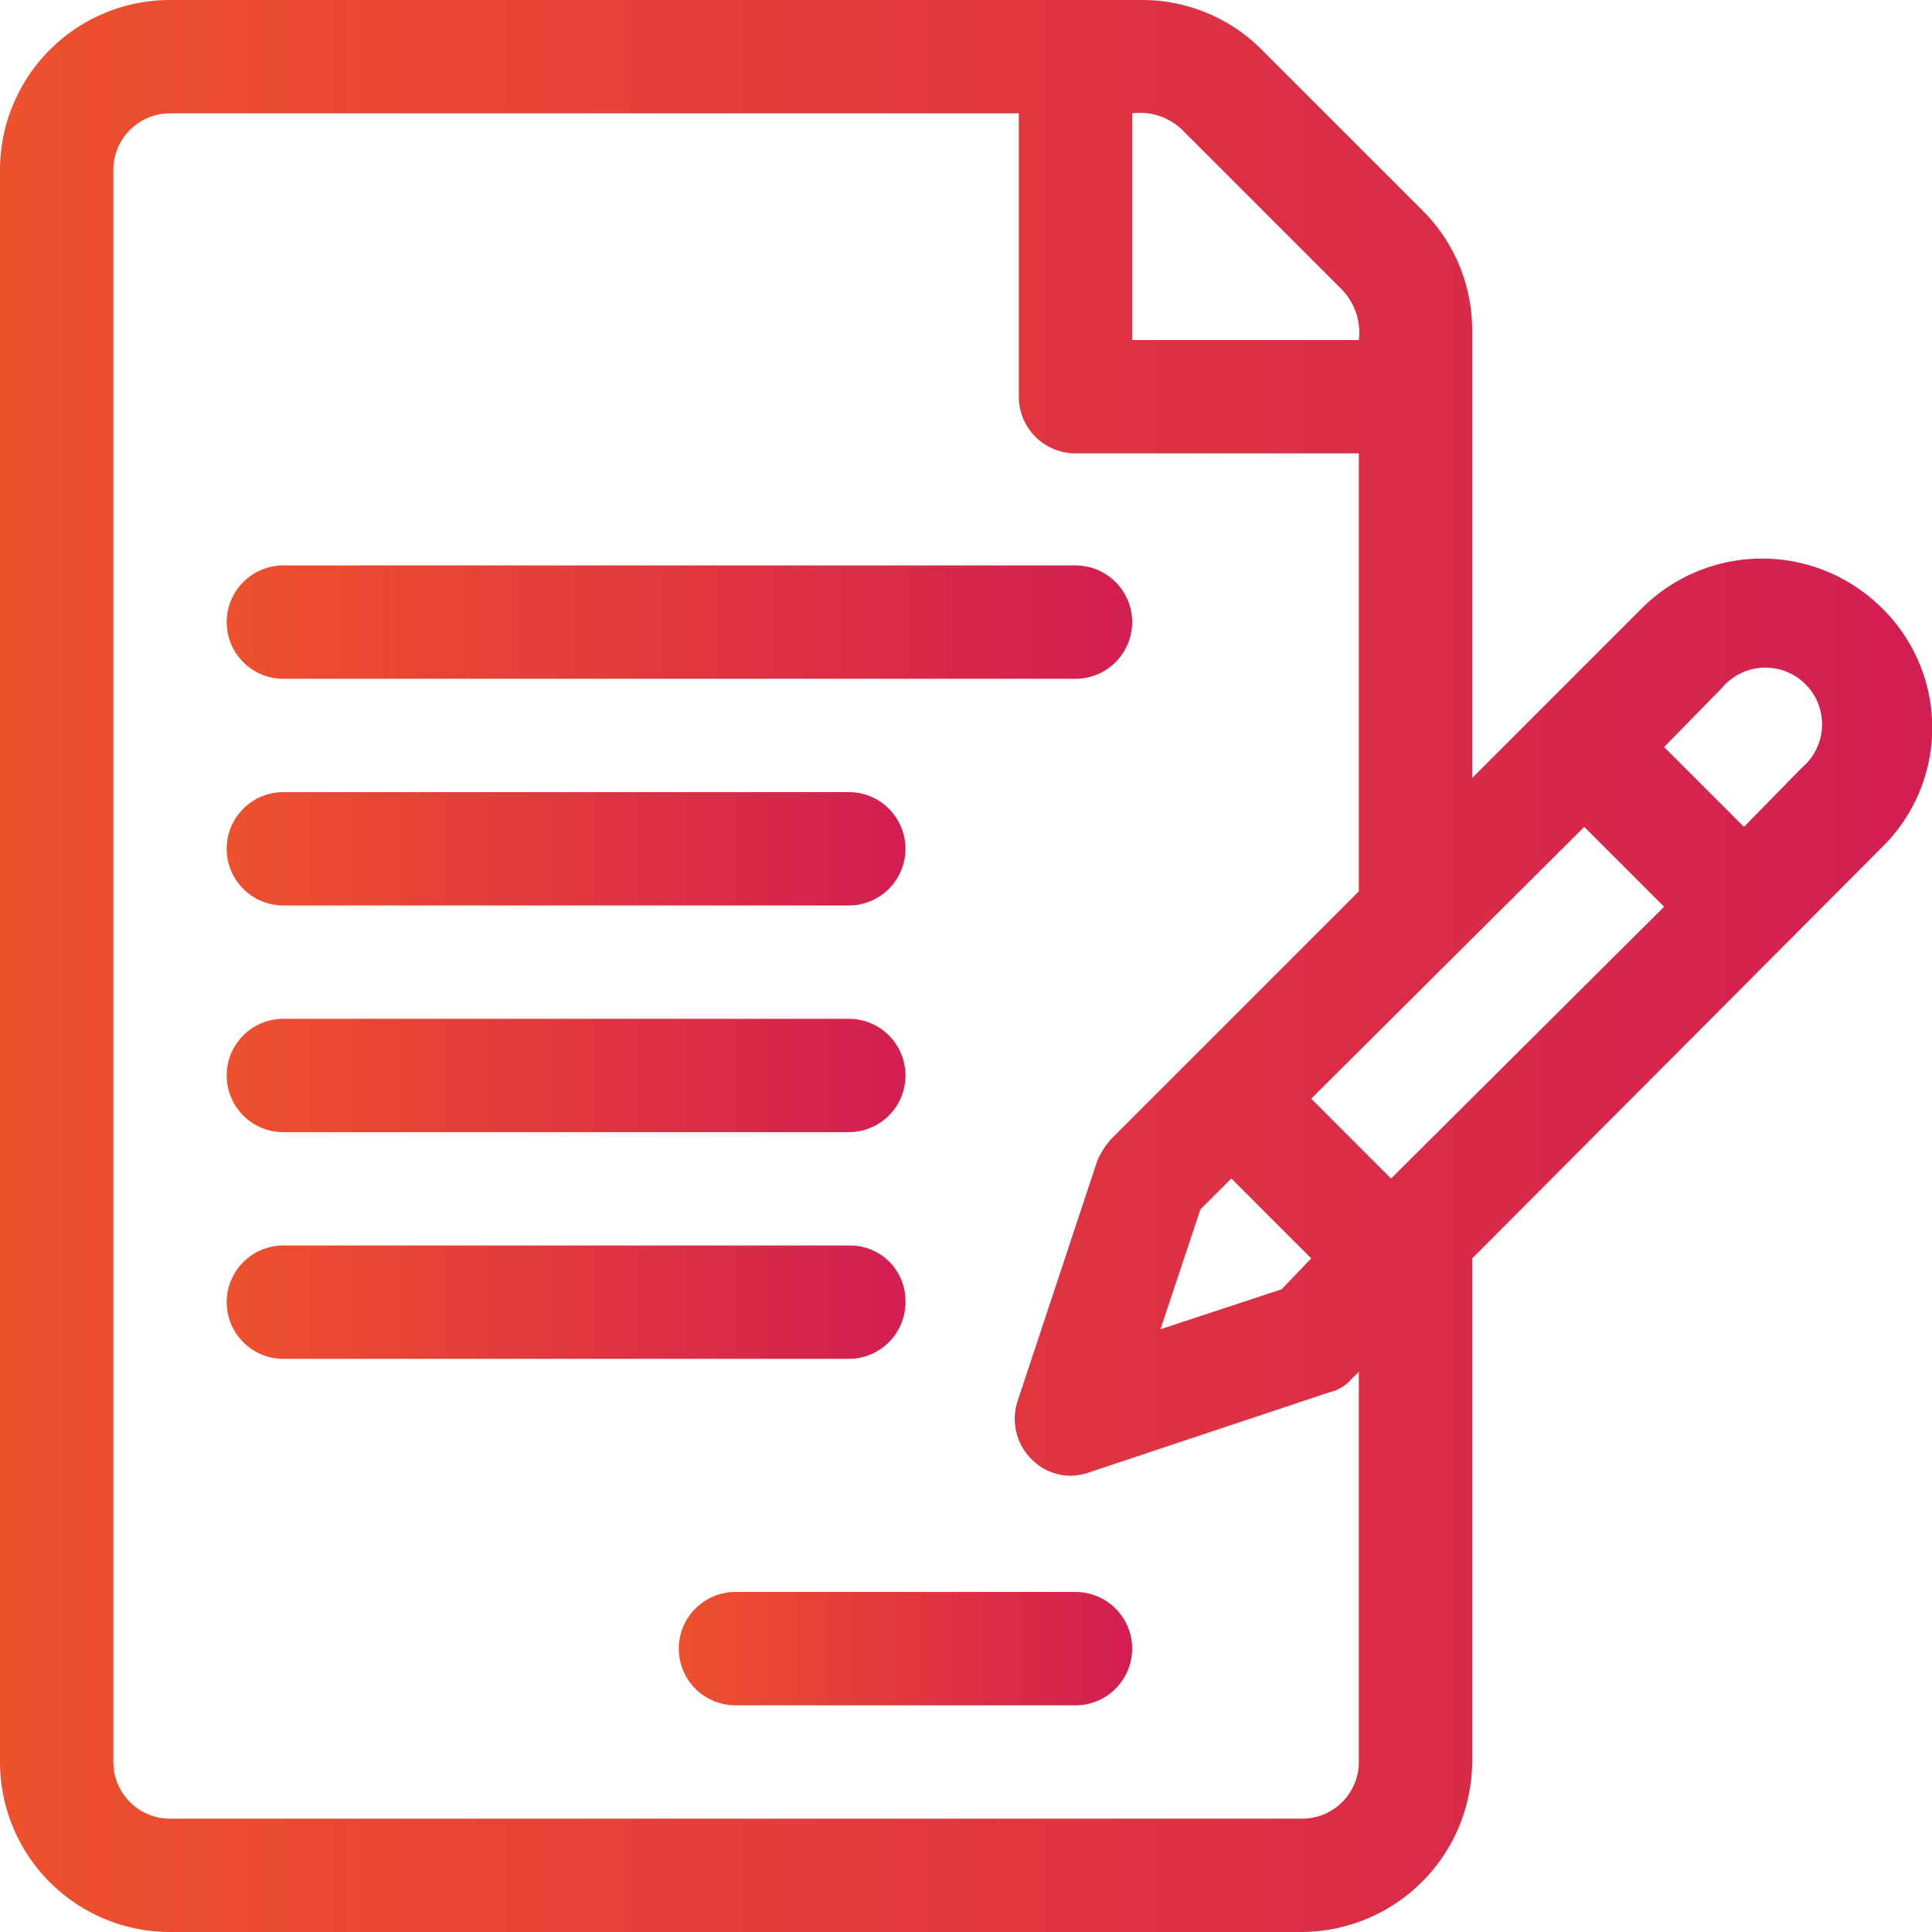
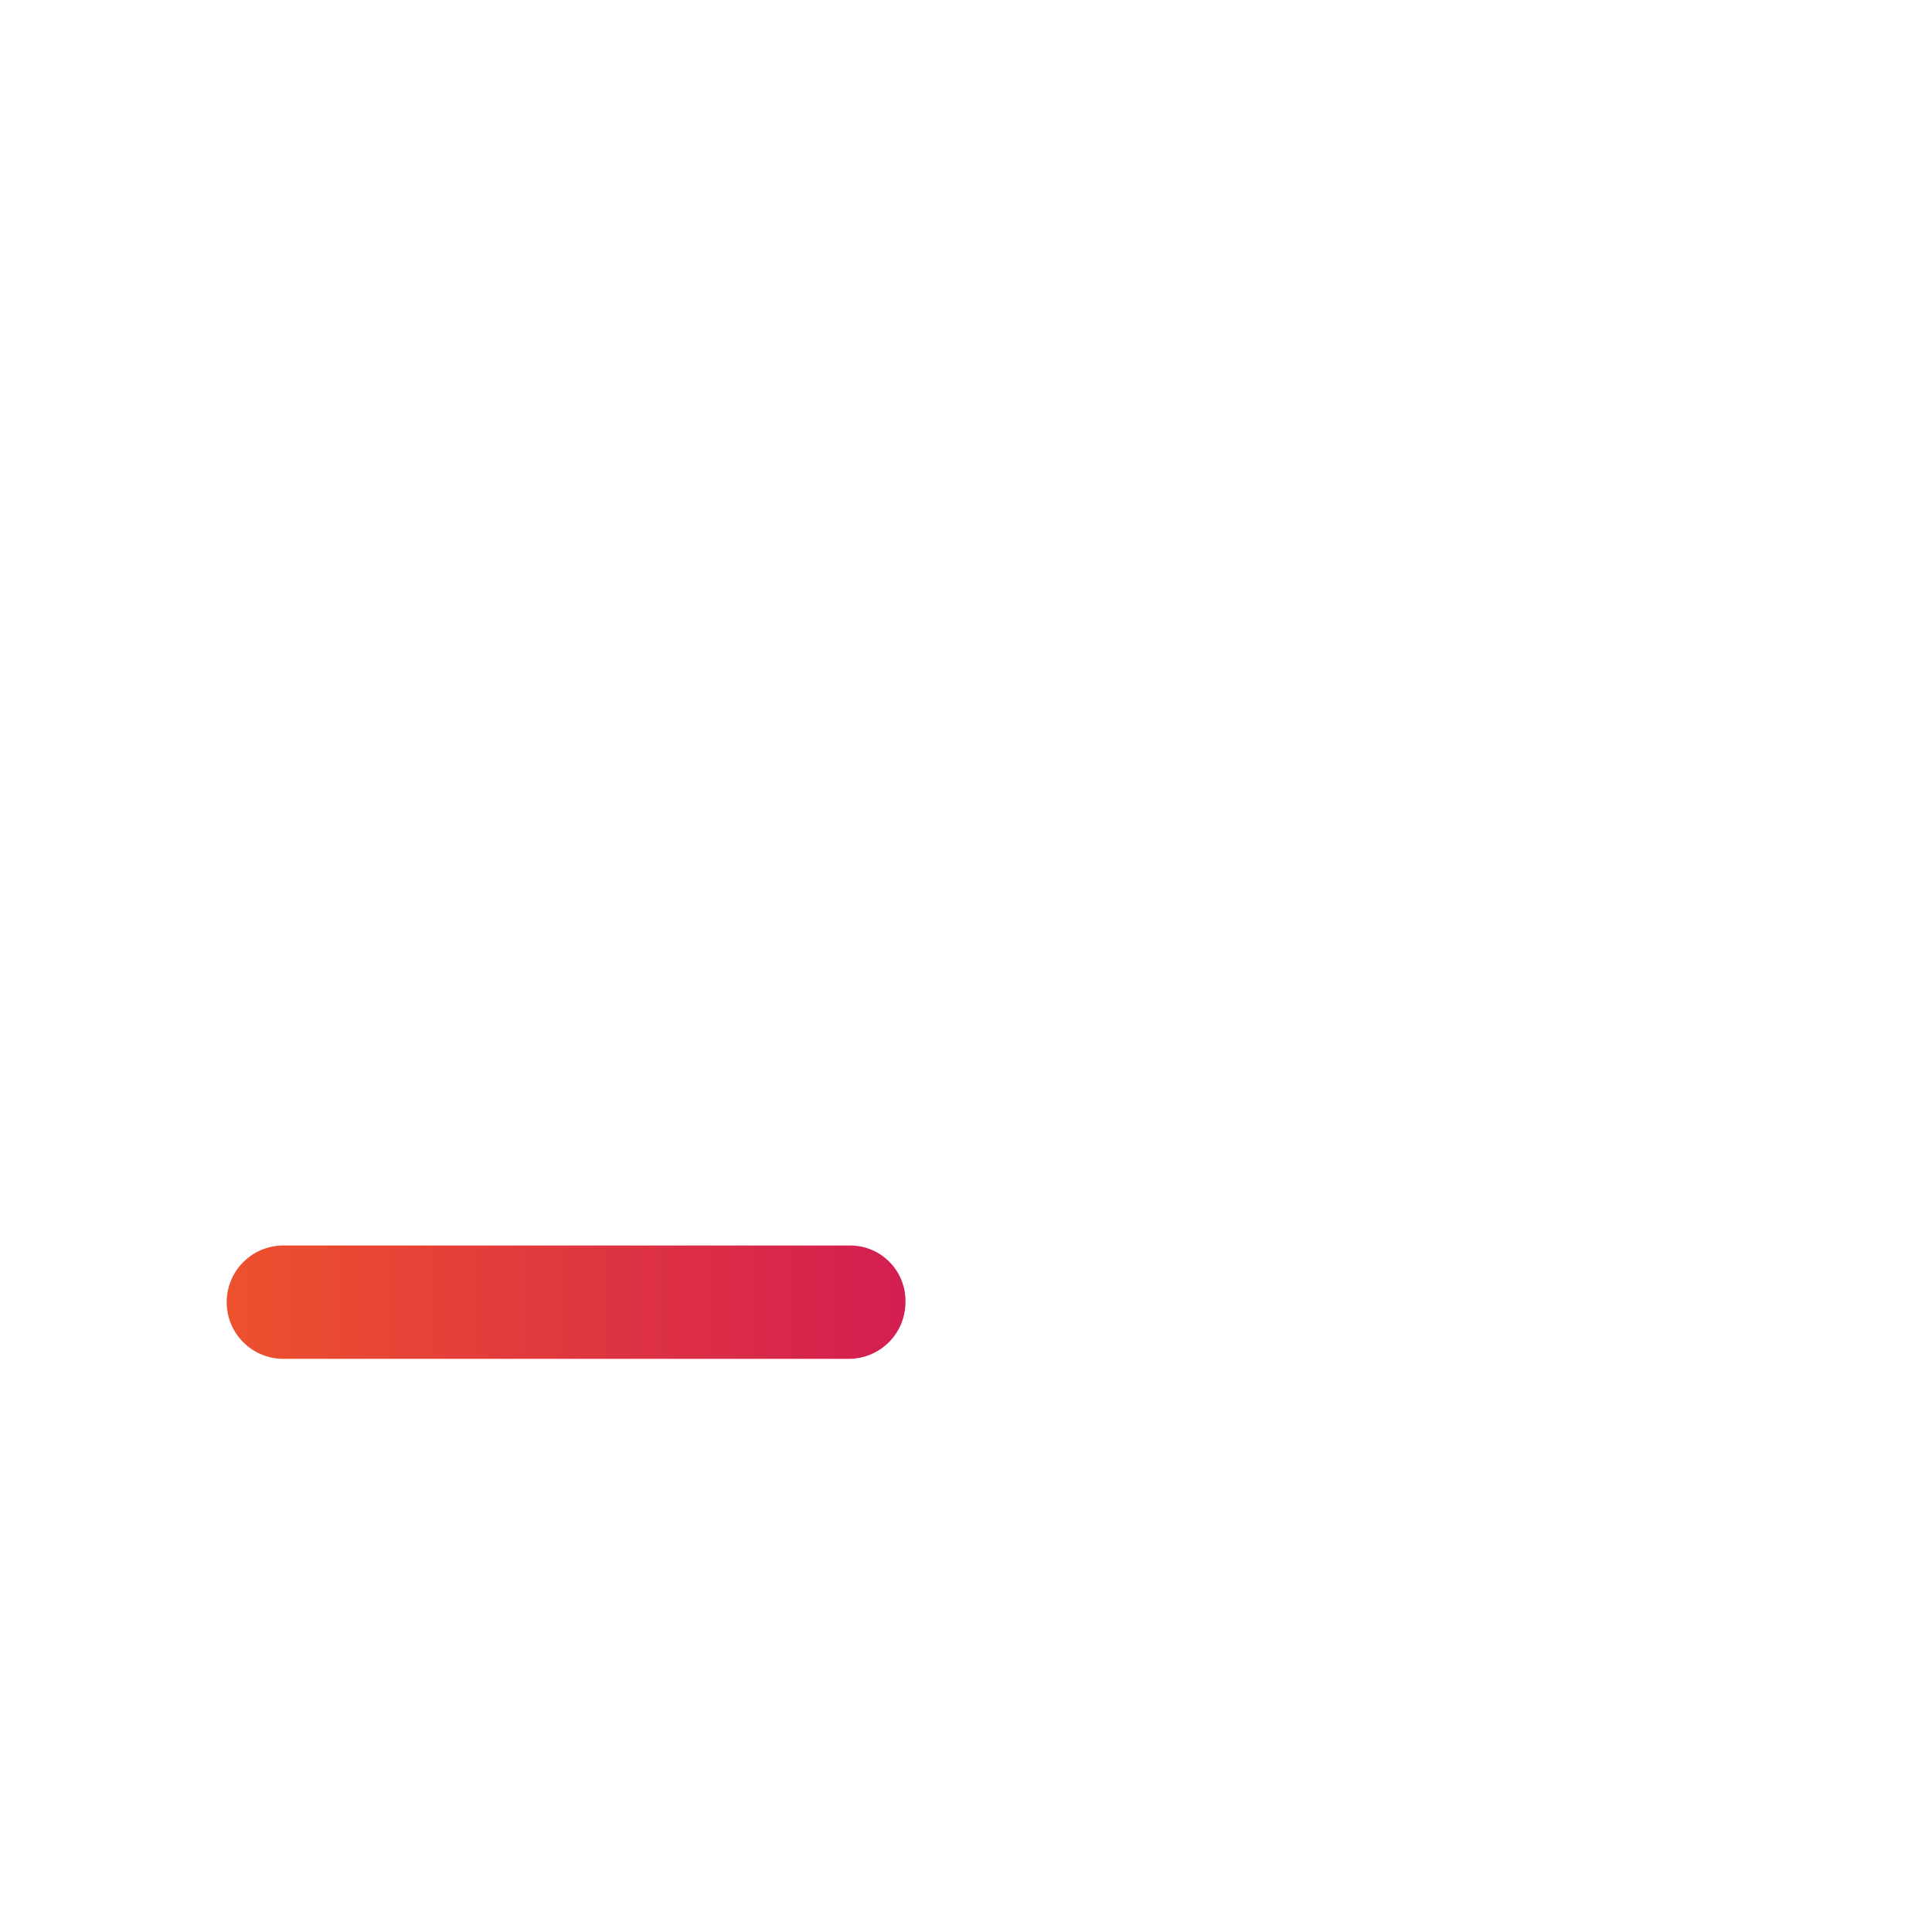
<svg xmlns="http://www.w3.org/2000/svg" xmlns:xlink="http://www.w3.org/1999/xlink" id="Menu" viewBox="0 0 150 150">
  <defs>
    <linearGradient id="linear-gradient" x1="0.01" y1="75" x2="149.99" y2="75" gradientUnits="userSpaceOnUse">
      <stop offset="0" stop-color="#ed512d" />
      <stop offset="1" stop-color="#d31e51" />
    </linearGradient>
    <linearGradient id="linear-gradient-2" x1="17.58" y1="48.34" x2="87.9" y2="48.34" xlink:href="#linear-gradient" />
    <linearGradient id="linear-gradient-3" x1="17.58" y1="65.92" x2="70.32" y2="65.92" xlink:href="#linear-gradient" />
    <linearGradient id="linear-gradient-4" x1="17.58" y1="83.5" x2="70.32" y2="83.5" xlink:href="#linear-gradient" />
    <linearGradient id="linear-gradient-5" x1="17.58" y1="101.07" x2="70.32" y2="101.07" xlink:href="#linear-gradient" />
    <linearGradient id="linear-gradient-6" x1="52.74" y1="128.03" x2="87.9" y2="128.03" xlink:href="#linear-gradient" />
  </defs>
  <title>icon_contract_orange</title>
  <g>
-     <path d="M146.1,47.2a13.2,13.2,0,0,0-18.6,0L114.3,60.4V25.6a13.1,13.1,0,0,0-3.9-9.3L98,3.9A13.1,13.1,0,0,0,88.7,0H13.2A13.2,13.2,0,0,0,0,13.2V136.8A13.2,13.2,0,0,0,13.2,150h87.9a13.3,13.3,0,0,0,13.2-13.2V97.7l31.8-31.9A13,13,0,0,0,146.1,47.2ZM87.9,8.8a4.7,4.7,0,0,1,3.9,1.3l12.4,12.4a4.8,4.8,0,0,1,1.3,3.9H87.9Zm17.6,128a4.4,4.4,0,0,1-4.4,4.4H13.2a4.4,4.4,0,0,1-4.4-4.4V13.2a4.4,4.4,0,0,1,4.4-4.4H79.1v22a4.4,4.4,0,0,0,4.4,4.4h22v34l-13,13-6.2,6.2a6.2,6.2,0,0,0-1.1,1.7L79,108.8a4.4,4.4,0,0,0,1.1,4.5,4.2,4.2,0,0,0,4.5,1l18.6-6.2a3.2,3.2,0,0,0,1.7-1l.6-.6v30.3ZM95.6,91.5l6.2,6.2-2.3,2.4-9.4,3.1,3.1-9.3Zm12.4,0-6.2-6.2L123,64.2l6.2,6.2Zm31.9-31.9-4.5,4.6L129.2,58l4.5-4.6a4.4,4.4,0,1,1,6.2,6.2Z" fill="url(#linear-gradient)" />
-     <path d="M83.5,43.9H22a4.4,4.4,0,0,0-4.4,4.4A4.4,4.4,0,0,0,22,52.7H83.5a4.4,4.4,0,0,0,4.4-4.4A4.4,4.4,0,0,0,83.5,43.9Z" fill="url(#linear-gradient-2)" />
-     <path d="M65.9,61.5H22a4.4,4.4,0,0,0,0,8.8H65.9a4.4,4.4,0,0,0,0-8.8Z" fill="url(#linear-gradient-3)" />
-     <path d="M65.9,79.1H22a4.4,4.4,0,1,0,0,8.8H65.9a4.4,4.4,0,0,0,0-8.8Z" fill="url(#linear-gradient-4)" />
    <path d="M65.9,96.7H22a4.4,4.4,0,0,0-4.4,4.4,4.4,4.4,0,0,0,4.4,4.4H65.9a4.4,4.4,0,0,0,4.4-4.4A4.3,4.3,0,0,0,65.9,96.7Z" fill="url(#linear-gradient-5)" />
-     <path d="M83.5,123.6H57.1a4.4,4.4,0,0,0-4.4,4.4,4.4,4.4,0,0,0,4.4,4.4H83.5a4.4,4.4,0,0,0,4.4-4.4A4.4,4.4,0,0,0,83.5,123.6Z" fill="url(#linear-gradient-6)" />
  </g>
</svg>